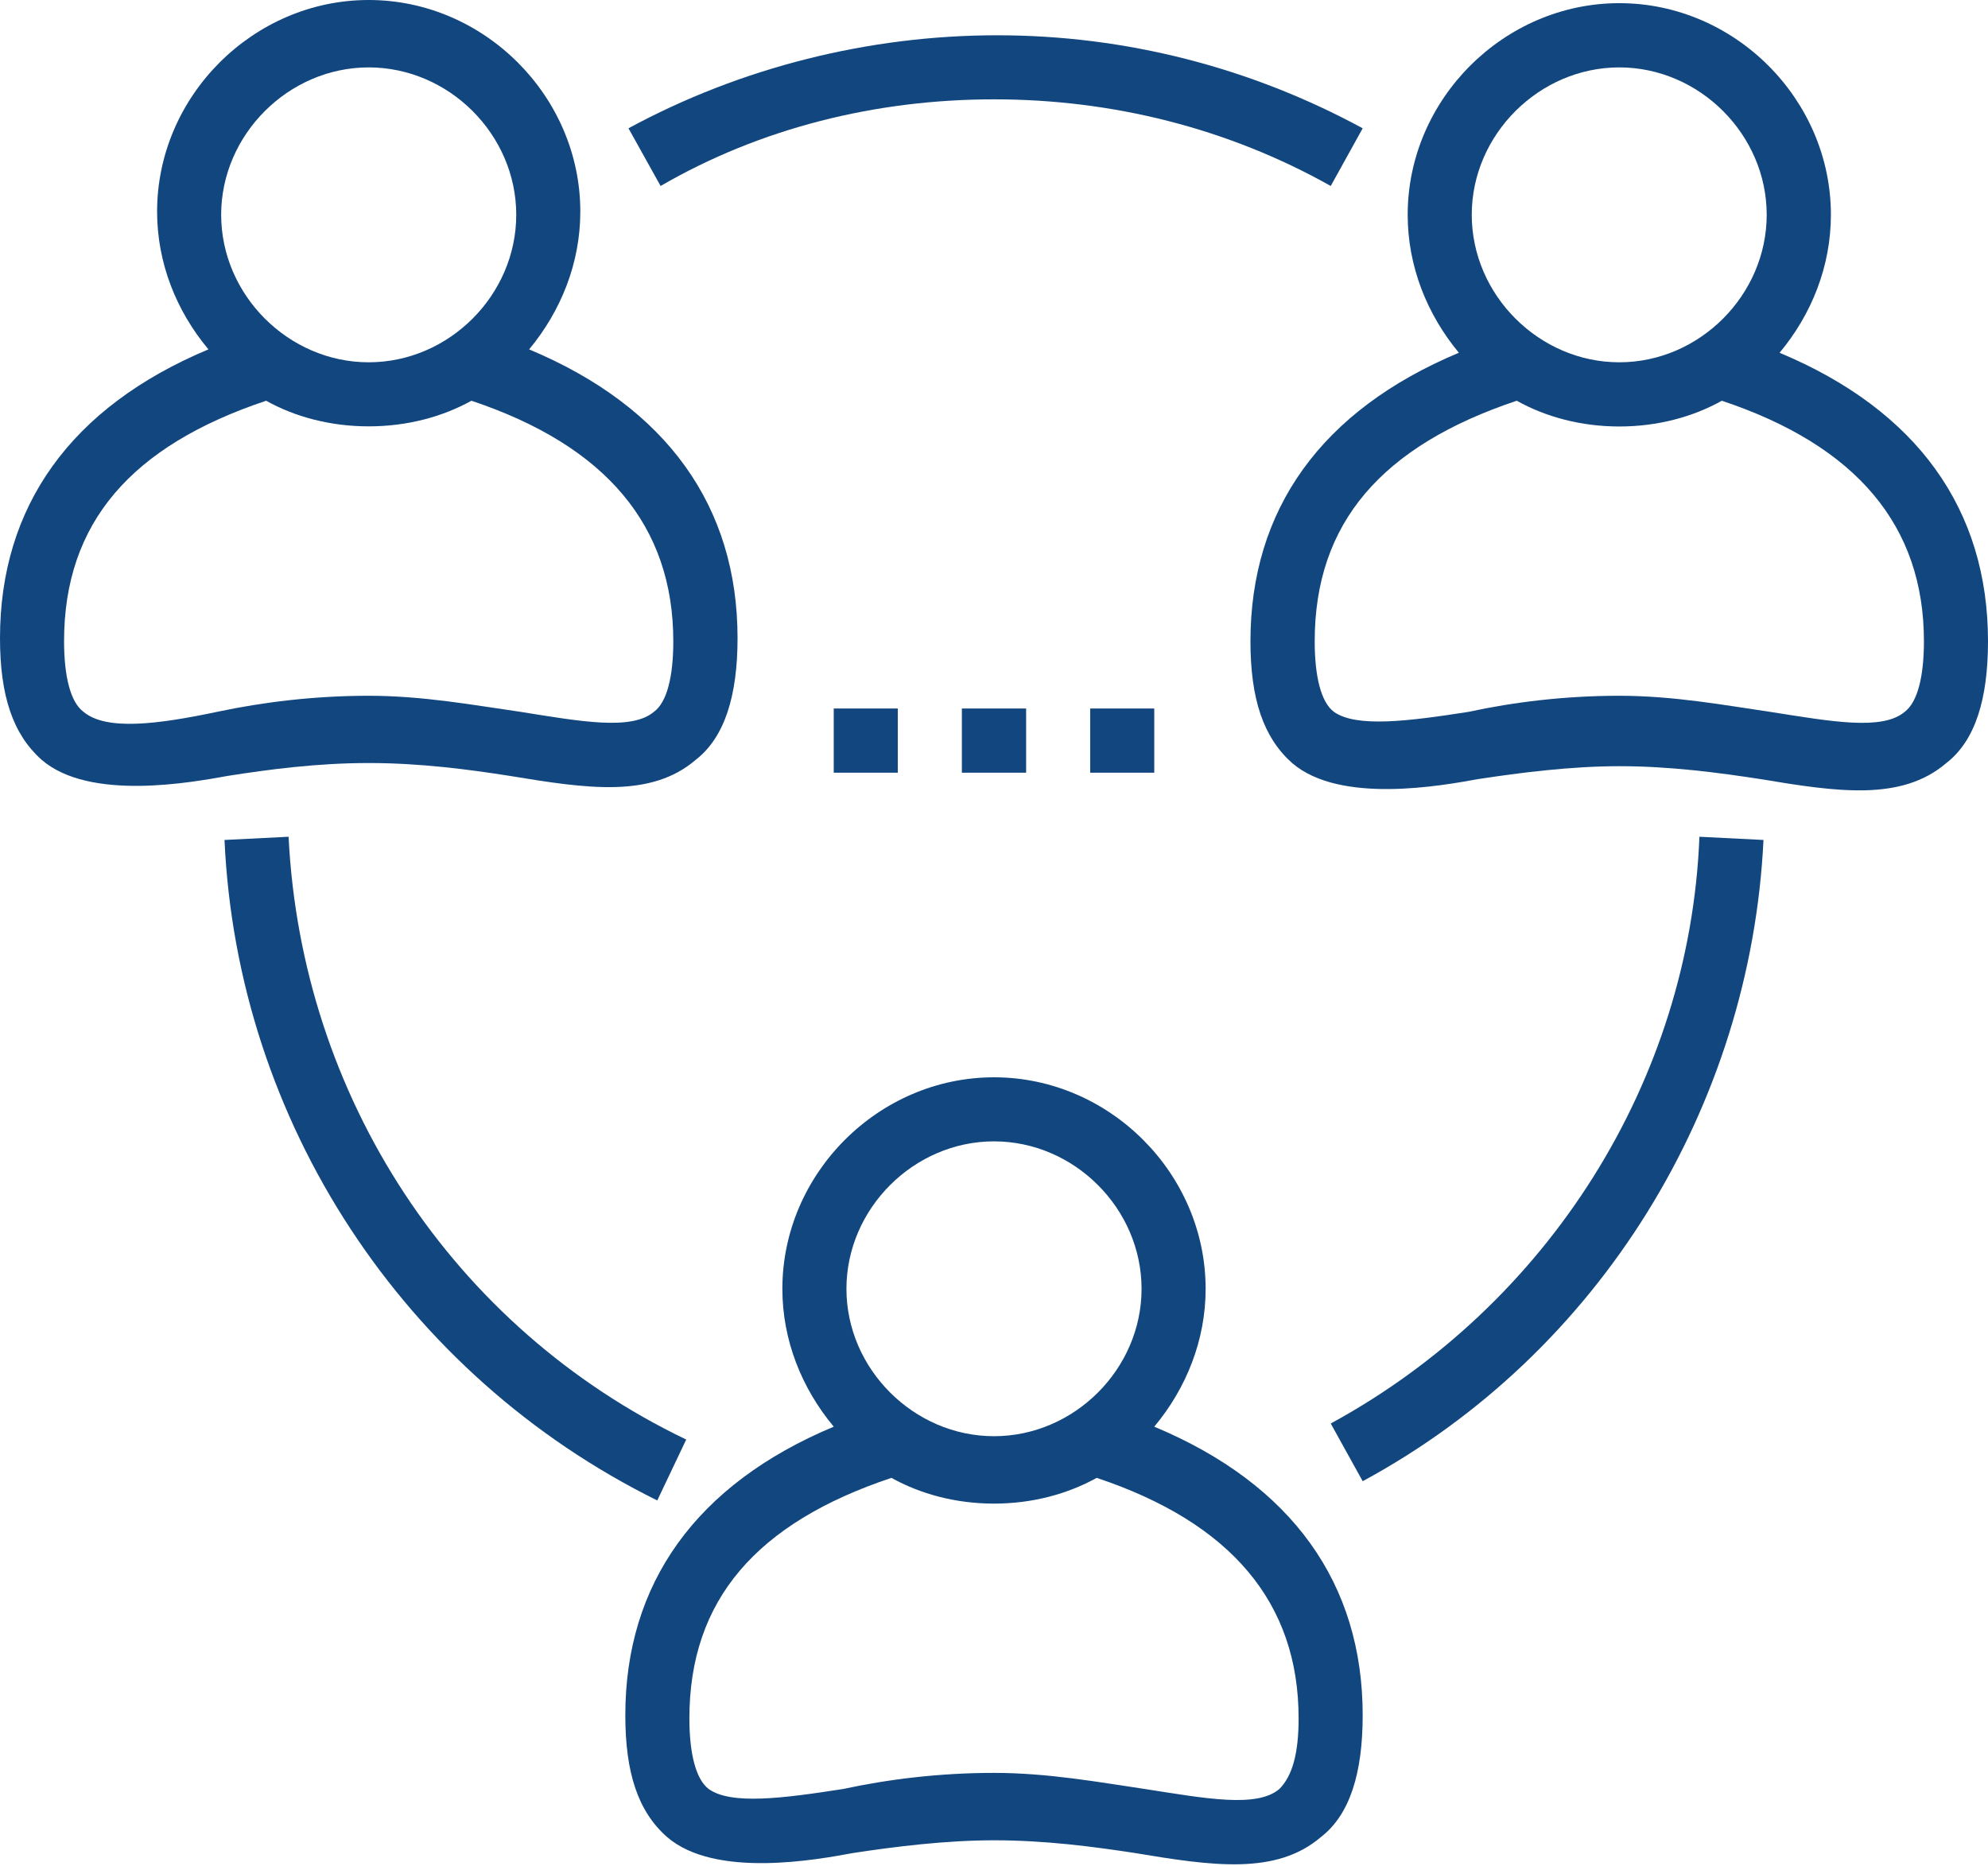
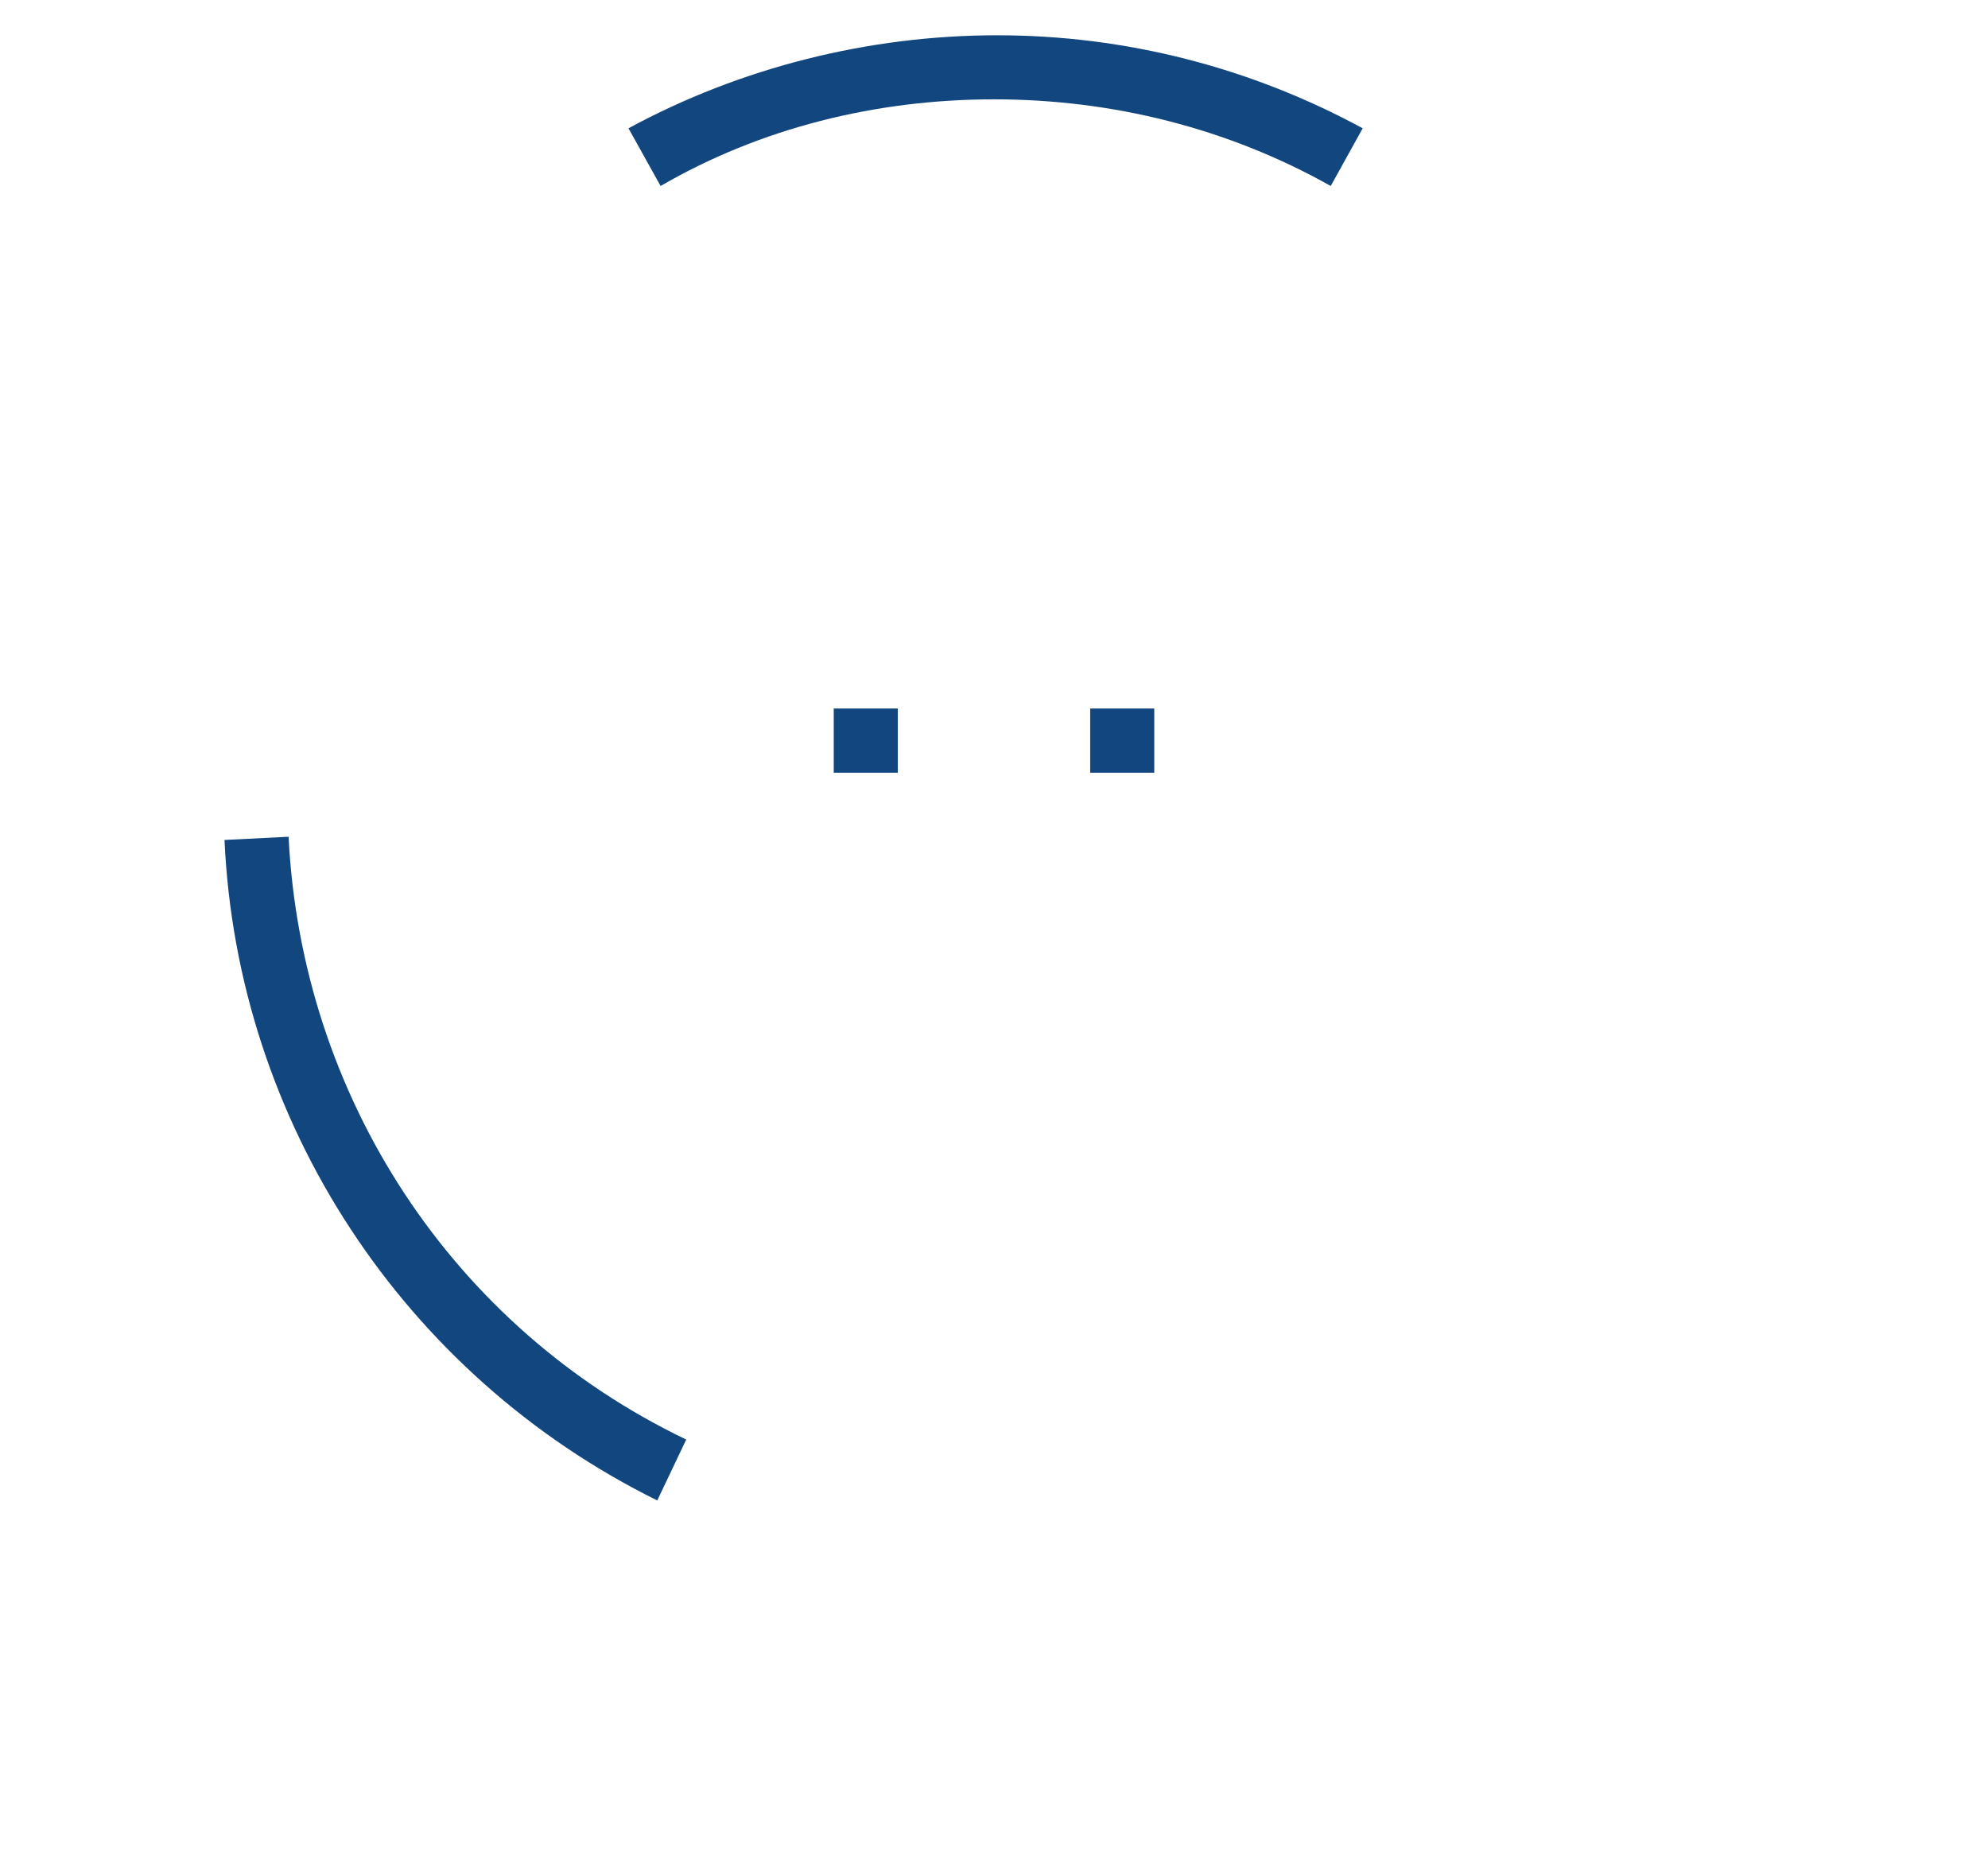
<svg xmlns="http://www.w3.org/2000/svg" fill="#000000" height="41.3" preserveAspectRatio="xMidYMid meet" version="1" viewBox="0.0 0.0 44.0 41.3" width="44" zoomAndPan="magnify">
  <defs>
    <clipPath id="a">
      <path d="M 13 23 L 31 23 L 31 41.27 L 13 41.27 Z M 13 23" />
    </clipPath>
  </defs>
  <g>
    <g id="change1_1">
-       <path d="M 1.844 15.754 C 1.562 15.543 1.418 14.977 1.418 14.195 C 1.418 11.57 2.91 9.867 5.891 8.871 C 6.527 9.227 7.309 9.438 8.16 9.438 C 9.012 9.438 9.793 9.227 10.434 8.871 C 13.414 9.867 14.902 11.641 14.902 14.195 C 14.902 14.977 14.762 15.543 14.477 15.754 C 13.98 16.18 12.844 15.969 11.496 15.754 C 10.504 15.613 9.367 15.402 8.16 15.402 C 6.957 15.402 5.82 15.543 4.824 15.754 C 3.477 16.039 2.344 16.18 1.844 15.754 Z M 8.16 1.492 C 9.938 1.492 11.426 2.98 11.426 4.754 C 11.426 6.531 9.938 8.02 8.16 8.02 C 6.387 8.02 4.895 6.531 4.895 4.754 C 4.895 2.98 6.387 1.492 8.16 1.492 Z M 8.16 16.891 C 9.297 16.891 10.359 17.031 11.285 17.176 C 12.988 17.457 14.406 17.672 15.398 16.82 C 16.039 16.324 16.324 15.402 16.324 14.125 C 16.324 11.215 14.762 9.012 11.711 7.734 C 12.418 6.883 12.844 5.82 12.844 4.684 C 12.844 2.129 10.715 0 8.16 0 C 5.605 0 3.477 2.129 3.477 4.684 C 3.477 5.82 3.902 6.883 4.613 7.734 C 1.562 9.012 0 11.215 0 14.125 C 0 15.402 0.285 16.254 0.922 16.82 C 1.988 17.742 4.258 17.316 5.039 17.176 C 5.961 17.031 7.027 16.891 8.16 16.891" fill="#12467f" />
-     </g>
+       </g>
    <g id="change1_2">
-       <path d="M 42.156 15.758 C 41.656 16.18 40.523 15.969 39.176 15.758 C 38.18 15.613 37.047 15.402 35.84 15.402 C 34.633 15.402 33.496 15.543 32.504 15.758 C 31.156 15.969 30.02 16.109 29.523 15.758 C 29.238 15.543 29.098 14.977 29.098 14.195 C 29.098 11.57 30.59 9.867 33.57 8.871 C 34.207 9.227 34.988 9.441 35.84 9.441 C 36.691 9.441 37.473 9.227 38.109 8.871 C 41.094 9.867 42.582 11.641 42.582 14.195 C 42.582 14.977 42.441 15.543 42.156 15.758 Z M 35.84 1.492 C 37.613 1.492 39.102 2.98 39.102 4.754 C 39.102 6.531 37.613 8.02 35.84 8.02 C 34.066 8.02 32.574 6.531 32.574 4.754 C 32.574 2.98 34.066 1.492 35.84 1.492 Z M 39.387 7.809 C 40.098 6.957 40.523 5.891 40.523 4.754 C 40.523 2.199 38.395 0.07 35.84 0.07 C 33.285 0.07 31.156 2.199 31.156 4.754 C 31.156 5.891 31.582 6.957 32.289 7.809 C 29.238 9.086 27.676 11.285 27.676 14.195 C 27.676 15.473 27.961 16.324 28.598 16.891 C 29.664 17.812 31.934 17.387 32.719 17.246 C 33.641 17.105 34.773 16.961 35.84 16.961 C 36.973 16.961 38.039 17.105 38.961 17.246 C 40.664 17.531 42.086 17.742 43.078 16.891 C 43.719 16.395 44 15.473 44 14.195 C 44 11.285 42.441 9.086 39.387 7.809" fill="#12467f" />
-     </g>
+       </g>
    <g clip-path="url(#a)" id="change1_9">
-       <path d="M 28.316 39.602 C 27.82 40.027 26.684 39.812 25.336 39.602 C 24.344 39.457 23.207 39.246 22 39.246 C 20.793 39.246 19.66 39.387 18.664 39.602 C 17.316 39.812 16.18 39.957 15.684 39.602 C 15.402 39.387 15.258 38.82 15.258 38.039 C 15.258 35.414 16.75 33.711 19.73 32.715 C 20.367 33.07 21.148 33.285 22 33.285 C 22.852 33.285 23.633 33.07 24.273 32.715 C 27.254 33.711 28.742 35.484 28.742 38.039 C 28.742 38.82 28.602 39.316 28.316 39.602 Z M 22 25.266 C 23.777 25.266 25.266 26.754 25.266 28.531 C 25.266 30.305 23.777 31.793 22 31.793 C 20.227 31.793 18.734 30.305 18.734 28.531 C 18.734 26.754 20.227 25.266 22 25.266 Z M 25.547 31.582 C 26.258 30.73 26.684 29.664 26.684 28.531 C 26.684 25.977 24.555 23.848 22 23.848 C 19.445 23.848 17.316 25.977 17.316 28.531 C 17.316 29.664 17.742 30.73 18.453 31.582 C 15.402 32.859 13.84 35.059 13.84 37.969 C 13.84 39.246 14.121 40.098 14.762 40.664 C 15.828 41.59 18.098 41.164 18.879 41.02 C 19.801 40.879 20.934 40.738 22 40.738 C 23.137 40.738 24.199 40.879 25.121 41.02 C 26.828 41.305 28.246 41.516 29.238 40.664 C 29.879 40.168 30.16 39.246 30.16 37.969 C 30.16 35.059 28.602 32.859 25.547 31.582" fill="#12467f" />
-     </g>
+       </g>
    <g id="change1_3">
-       <path d="M 29.453 31.512 L 30.16 32.789 C 35.414 29.949 38.746 24.484 39.031 18.594 L 37.613 18.523 C 37.402 23.918 34.277 28.883 29.453 31.512" fill="#12467f" />
-     </g>
+       </g>
    <g id="change1_4">
      <path d="M 22 2.199 C 24.625 2.199 27.18 2.84 29.453 4.117 L 30.16 2.84 C 27.676 1.492 24.91 0.781 22.07 0.781 C 19.234 0.781 16.395 1.492 13.91 2.84 L 14.621 4.117 C 16.82 2.84 19.375 2.199 22 2.199" fill="#12467f" />
    </g>
    <g id="change1_5">
      <path d="M 15.188 31.867 C 10.008 29.383 6.672 24.273 6.387 18.523 L 4.969 18.594 C 5.25 24.84 8.941 30.445 14.547 33.215 L 15.188 31.867" fill="#12467f" />
    </g>
    <g id="change1_6">
-       <path d="M 21.289 15.684 L 22.711 15.684 L 22.711 17.105 L 21.289 17.105 L 21.289 15.684" fill="#12467f" />
-     </g>
+       </g>
    <g id="change1_7">
      <path d="M 24.129 15.684 L 25.547 15.684 L 25.547 17.105 L 24.129 17.105 L 24.129 15.684" fill="#12467f" />
    </g>
    <g id="change1_8">
-       <path d="M 18.453 15.684 L 19.871 15.684 L 19.871 17.105 L 18.453 17.105 L 18.453 15.684" fill="#12467f" />
+       <path d="M 18.453 15.684 L 19.871 15.684 L 19.871 17.105 L 18.453 17.105 " fill="#12467f" />
    </g>
  </g>
</svg>